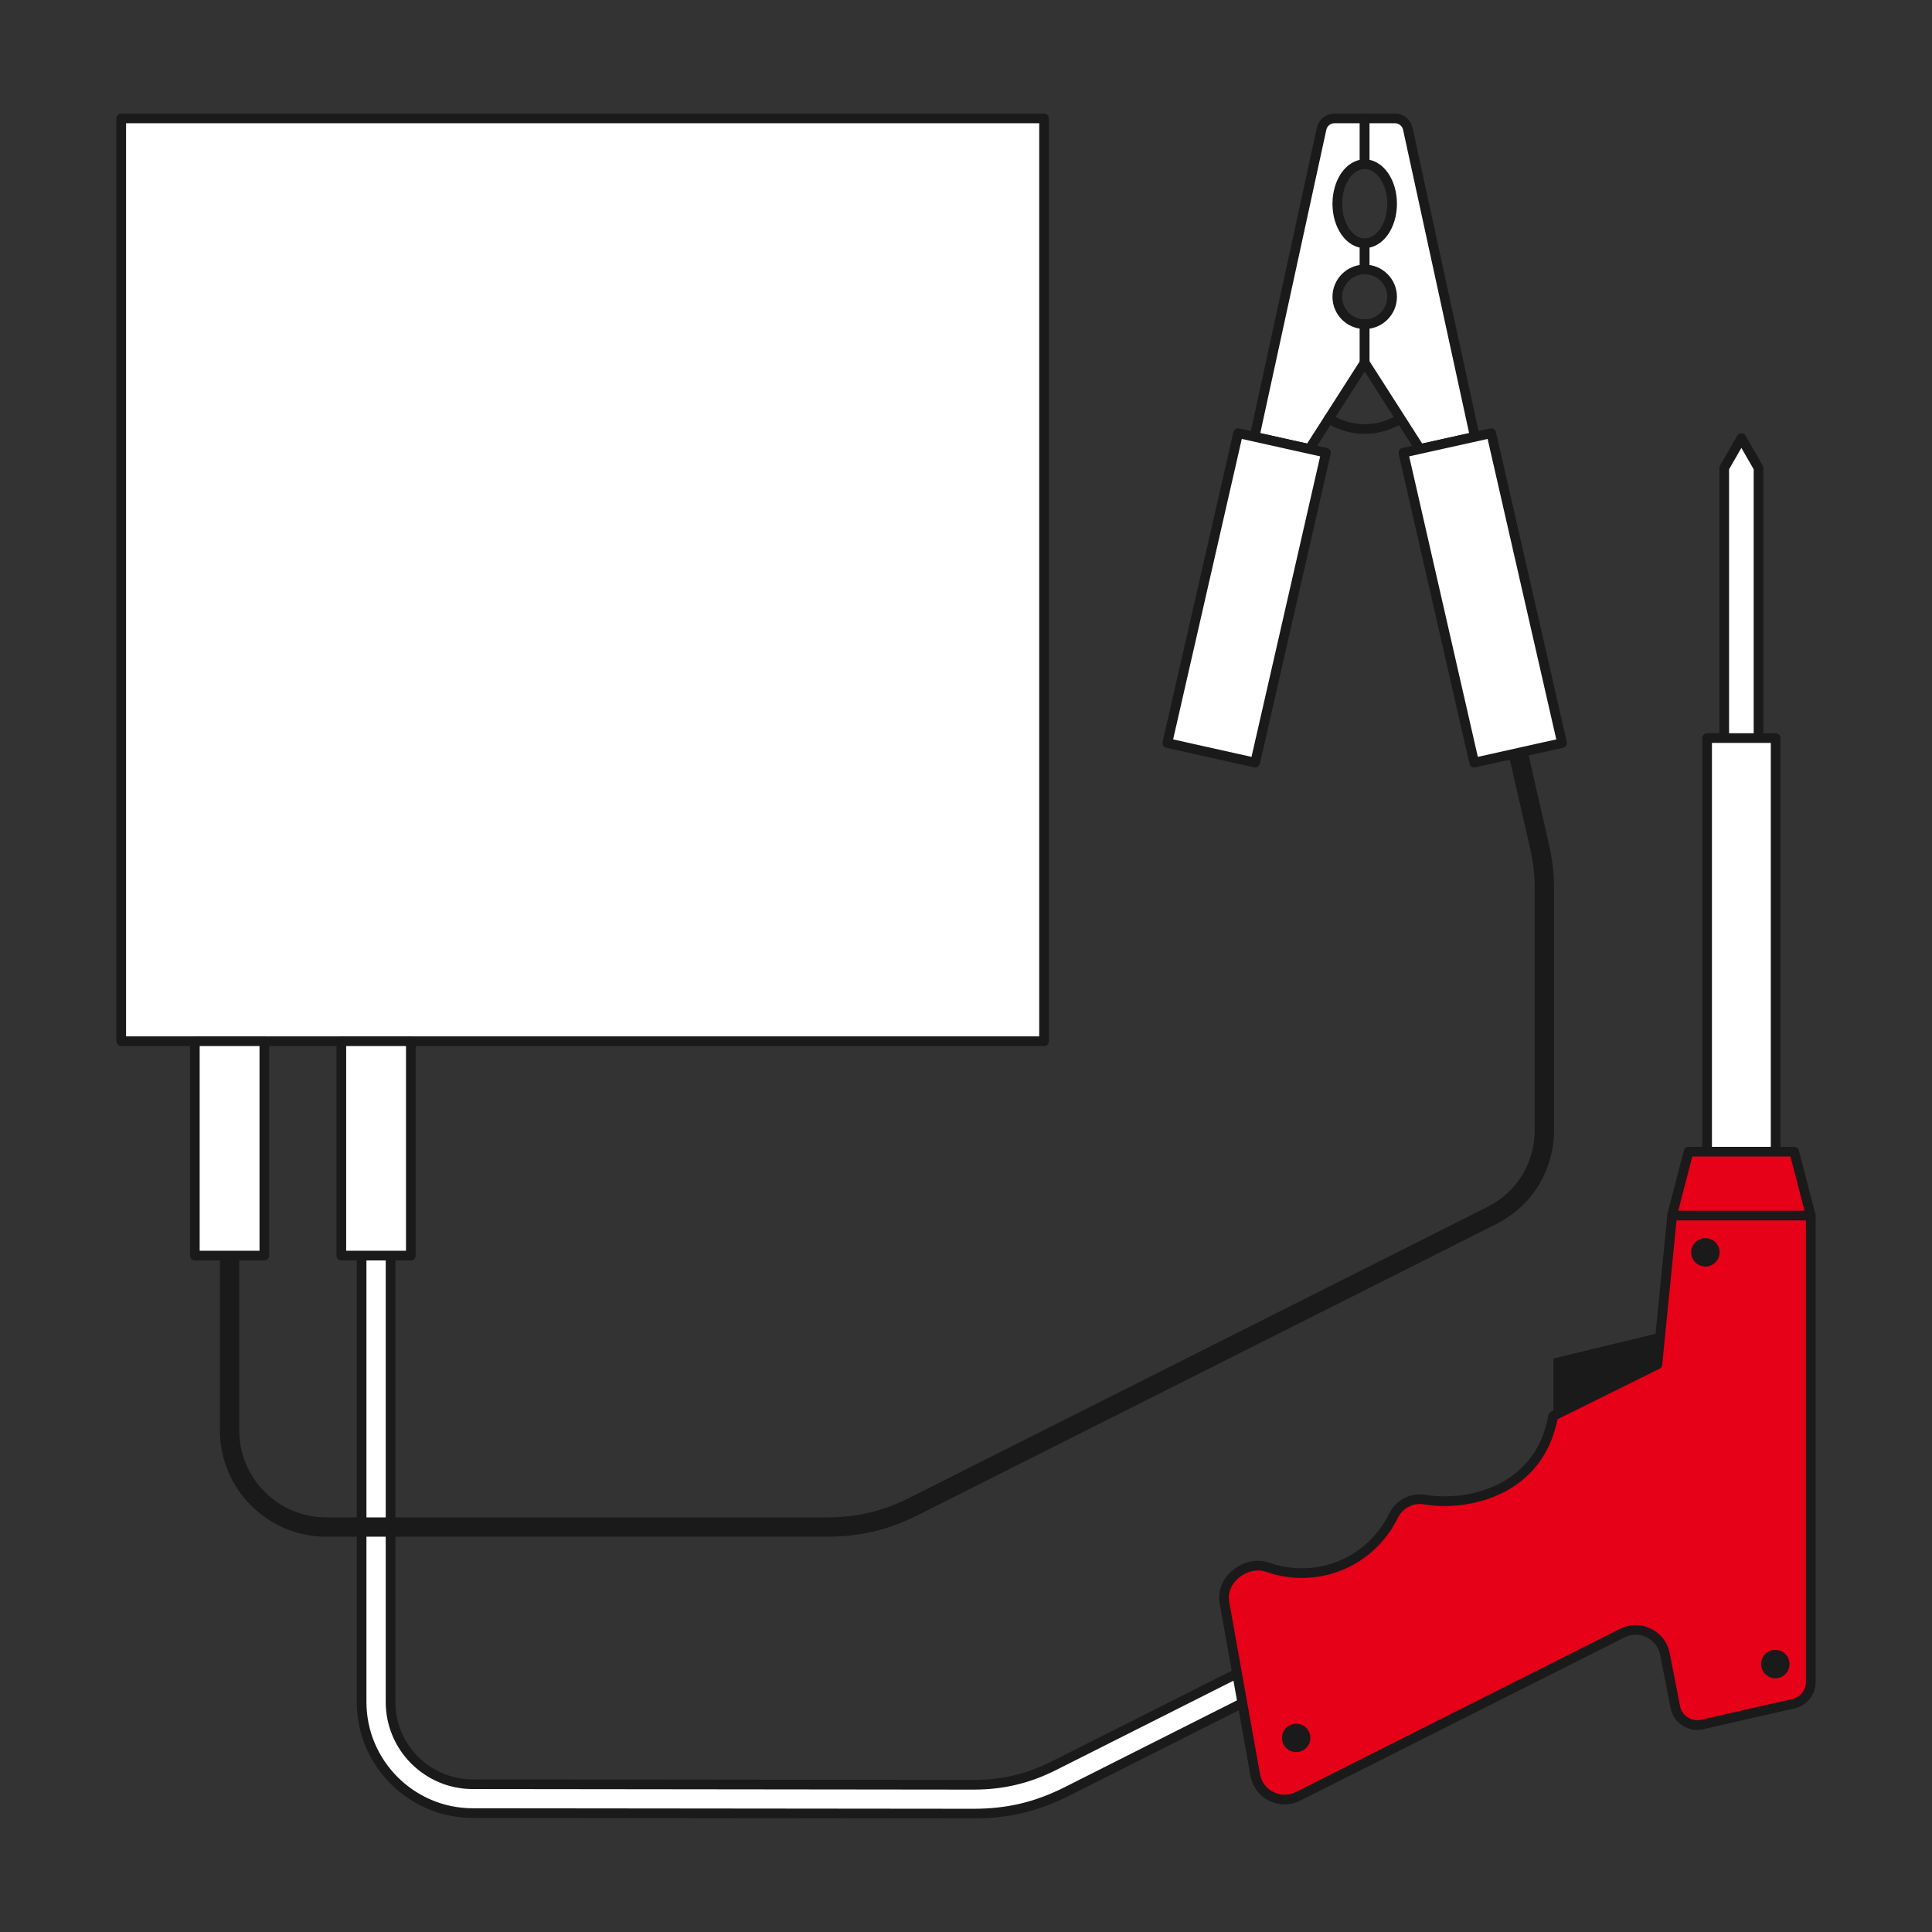
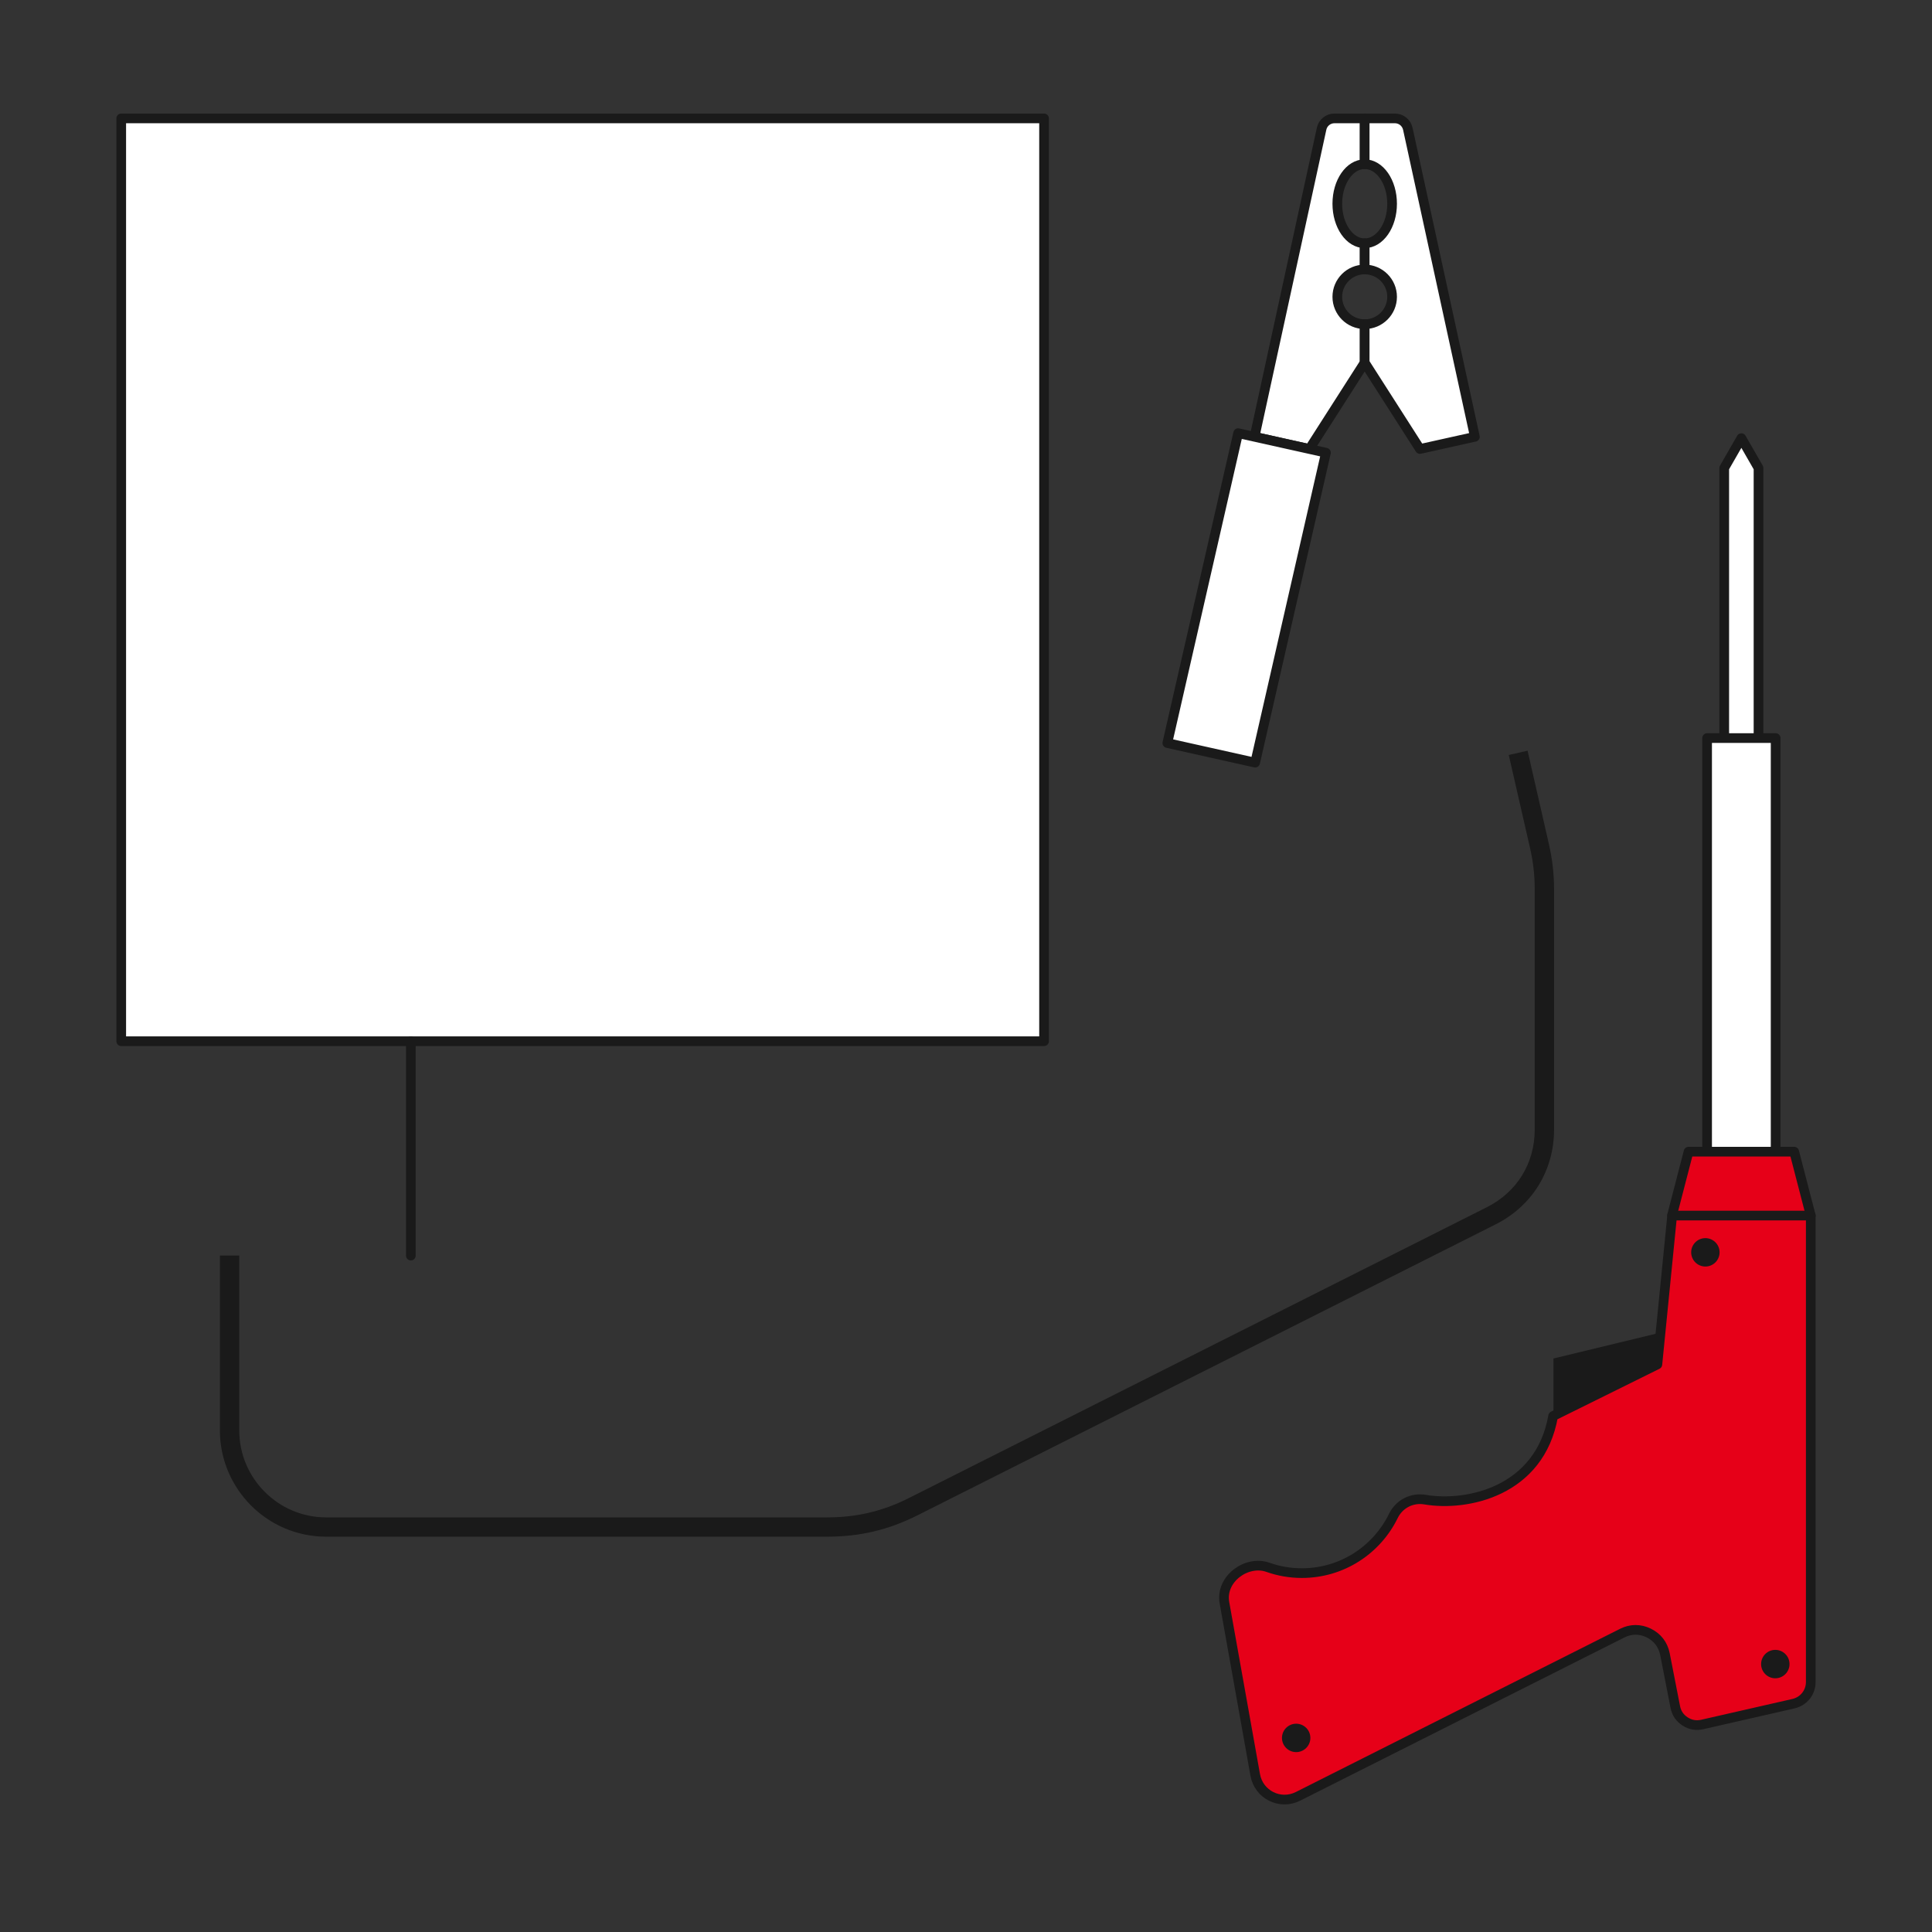
<svg xmlns="http://www.w3.org/2000/svg" width="200" height="200" viewBox="0 0 200 200" fill="none">
  <rect x="0" y="0" width="200" height="200" fill="#333333" stroke="none" />
  <path d="M138.438 30.727C138.438 29.164 139.707 27.894 141.27 27.894V25.183C139.707 25.183 138.438 23.352 138.438 21.093C138.438 18.828 139.707 16.997 141.27 16.997V12.256H138.144C137.5 12.256 136.945 12.703 136.811 13.328L129.869 45.216L135.547 46.48L141.27 37.535V33.56C139.707 33.56 138.438 32.29 138.438 30.727Z" fill="white" stroke="#1A1A1A" stroke-width="1.002" stroke-miterlimit="22.926" stroke-linecap="round" stroke-linejoin="round" />
  <path fill-rule="evenodd" clip-rule="evenodd" d="M128.172 44.84L120.841 76.92L129.933 78.949L137.263 46.863L128.172 44.84Z" fill="white" stroke="#1A1A1A" stroke-width="1.002" stroke-miterlimit="22.926" stroke-linecap="round" stroke-linejoin="round" />
-   <path d="M144.977 43.328C143.873 44.036 142.585 44.413 141.27 44.413C139.956 44.413 138.674 44.036 137.57 43.328" stroke="#1A1A1A" stroke-width="1.002" stroke-miterlimit="22.926" stroke-linecap="round" stroke-linejoin="round" />
  <path d="M144.109 30.727C144.109 29.164 142.84 27.894 141.27 27.894V25.183C142.84 25.183 144.109 23.352 144.109 21.093C144.109 18.828 142.84 16.997 141.27 16.997V12.256H144.403C145.041 12.256 145.596 12.703 145.736 13.328L152.678 45.216L146.993 46.48L141.27 37.535V33.56C142.84 33.56 144.109 32.29 144.109 30.727Z" fill="white" stroke="#1A1A1A" stroke-width="1.002" stroke-miterlimit="22.926" stroke-linecap="round" stroke-linejoin="round" />
-   <path fill-rule="evenodd" clip-rule="evenodd" d="M154.375 44.84L161.706 76.92L152.608 78.949L145.277 46.863L154.375 44.84Z" fill="white" stroke="#1A1A1A" stroke-width="1.002" stroke-miterlimit="22.926" stroke-linecap="round" stroke-linejoin="round" />
-   <path fill-rule="evenodd" clip-rule="evenodd" d="M131.917 174.632L110.409 185.472C108.84 186.257 107.302 186.831 105.726 187.201C104.157 187.571 102.53 187.744 100.775 187.744L48.923 187.693C45.752 187.686 42.881 186.397 40.801 184.311C38.721 182.231 37.433 179.36 37.433 176.195V127.974H40.431V176.195C40.431 178.537 41.382 180.668 42.92 182.206C44.464 183.743 46.582 184.7 48.923 184.7L100.775 184.758C102.275 184.758 103.678 184.604 105.05 184.279C106.415 183.96 107.736 183.469 109.076 182.799L130.583 171.965L131.917 174.632Z" fill="white" stroke="#1A1A1A" stroke-width="1.002" stroke-miterlimit="22.926" stroke-linecap="round" stroke-linejoin="round" />
  <path d="M158.133 77.711L160.347 87.402C160.526 88.206 160.66 88.959 160.743 89.725C160.832 90.497 160.877 91.262 160.877 92.079V116.923C160.877 119.048 160.309 121.019 159.269 122.717C158.229 124.401 156.717 125.792 154.822 126.749L95.033 156.838C93.502 157.61 91.996 158.171 90.452 158.535C88.901 158.905 87.306 159.077 85.597 159.077H33.764C30.733 159.077 27.983 157.846 25.993 155.855C24.002 153.858 22.764 151.108 22.764 148.078V129.971H24.768V148.078C24.768 150.56 25.776 152.806 27.409 154.439C29.036 156.072 31.288 157.08 33.764 157.08H85.597C87.153 157.08 88.595 156.921 89.993 156.589C91.39 156.257 92.755 155.753 94.14 155.051L153.922 124.969C155.485 124.178 156.723 123.042 157.572 121.664C158.414 120.299 158.873 118.678 158.873 116.923V92.079C158.873 91.313 158.835 90.618 158.758 89.942C158.682 89.259 158.567 88.576 158.401 87.842L156.187 78.157L158.133 77.711Z" fill="#1A1A1A" />
  <path fill-rule="evenodd" clip-rule="evenodd" d="M182.04 48.445V77.175H178.492V48.445L180.266 45.357L182.04 48.445Z" fill="white" stroke="#1A1A1A" stroke-width="1.002" stroke-miterlimit="22.926" stroke-linecap="round" stroke-linejoin="round" />
  <path fill-rule="evenodd" clip-rule="evenodd" d="M183.813 119.22V76.403H176.719V119.22L180.266 120.222L183.813 119.22Z" fill="white" stroke="#1A1A1A" stroke-width="1.002" stroke-miterlimit="22.926" stroke-linecap="round" stroke-linejoin="round" />
  <path fill-rule="evenodd" clip-rule="evenodd" d="M171.895 137.952L160.813 140.632V146.572L174.6 145.641L171.895 137.952Z" fill="#1A1A1A" />
  <path fill-rule="evenodd" clip-rule="evenodd" d="M185.734 119.22L187.45 125.836L181.587 127.151L173.082 125.836L174.798 119.22H185.734Z" fill="#E60018" stroke="#1A1A1A" stroke-width="1.002" stroke-miterlimit="22.926" stroke-linecap="round" stroke-linejoin="round" />
  <path fill-rule="evenodd" clip-rule="evenodd" d="M187.45 174.109V125.836H173.101L171.57 141.245L160.781 146.585C159.403 154.432 151.817 155.97 147.536 155.243C146.164 155.007 144.85 155.683 144.237 156.934C142.527 160.436 138.935 162.848 134.769 162.848C133.537 162.848 132.357 162.637 131.26 162.248C129.071 161.47 126.315 163.441 126.755 165.917L129.939 183.737C130.303 185.785 132.517 186.889 134.367 185.957L167.933 169.062C168.82 168.616 169.783 168.609 170.677 169.049C171.576 169.49 172.157 170.249 172.355 171.232L173.426 176.706C173.548 177.344 173.892 177.848 174.434 178.199C174.983 178.556 175.583 178.664 176.215 178.518L185.644 176.368C186.716 176.125 187.45 175.206 187.45 174.109Z" fill="#E60018" stroke="#1A1A1A" stroke-width="1.002" stroke-miterlimit="22.926" stroke-linecap="round" stroke-linejoin="round" />
  <path d="M175.07 129.641C175.07 130.453 175.728 131.111 176.54 131.111C177.352 131.111 178.01 130.453 178.01 129.641C178.01 128.829 177.352 128.171 176.54 128.171C175.728 128.171 175.07 128.829 175.07 129.641Z" fill="#1A1A1A" />
  <path d="M182.309 172.264C182.309 173.076 182.967 173.735 183.779 173.735C184.591 173.735 185.25 173.076 185.25 172.264C185.25 171.452 184.591 170.794 183.779 170.794C182.967 170.794 182.309 171.452 182.309 172.264Z" fill="#1A1A1A" />
  <path d="M132.709 179.908C132.709 180.72 133.367 181.379 134.179 181.379C134.991 181.379 135.649 180.72 135.649 179.908C135.649 179.096 134.991 178.438 134.179 178.438C133.367 178.438 132.709 179.096 132.709 179.908Z" fill="#1A1A1A" />
  <path d="M108.08 12.256H12.55V107.787H108.08V12.256Z" fill="white" stroke="#1A1A1A" stroke-width="1.002" stroke-miterlimit="22.926" stroke-linecap="round" stroke-linejoin="round" />
-   <path d="M27.365 107.787H20.168V129.977H27.365V107.787Z" fill="white" stroke="#1A1A1A" stroke-width="1.002" stroke-miterlimit="22.926" stroke-linecap="round" stroke-linejoin="round" />
-   <path d="M42.53 107.787H35.334V129.977H42.53V107.787Z" fill="white" stroke="#1A1A1A" stroke-width="1.002" stroke-miterlimit="22.926" stroke-linecap="round" stroke-linejoin="round" />
+   <path d="M42.53 107.787V129.977H42.53V107.787Z" fill="white" stroke="#1A1A1A" stroke-width="1.002" stroke-miterlimit="22.926" stroke-linecap="round" stroke-linejoin="round" />
</svg>